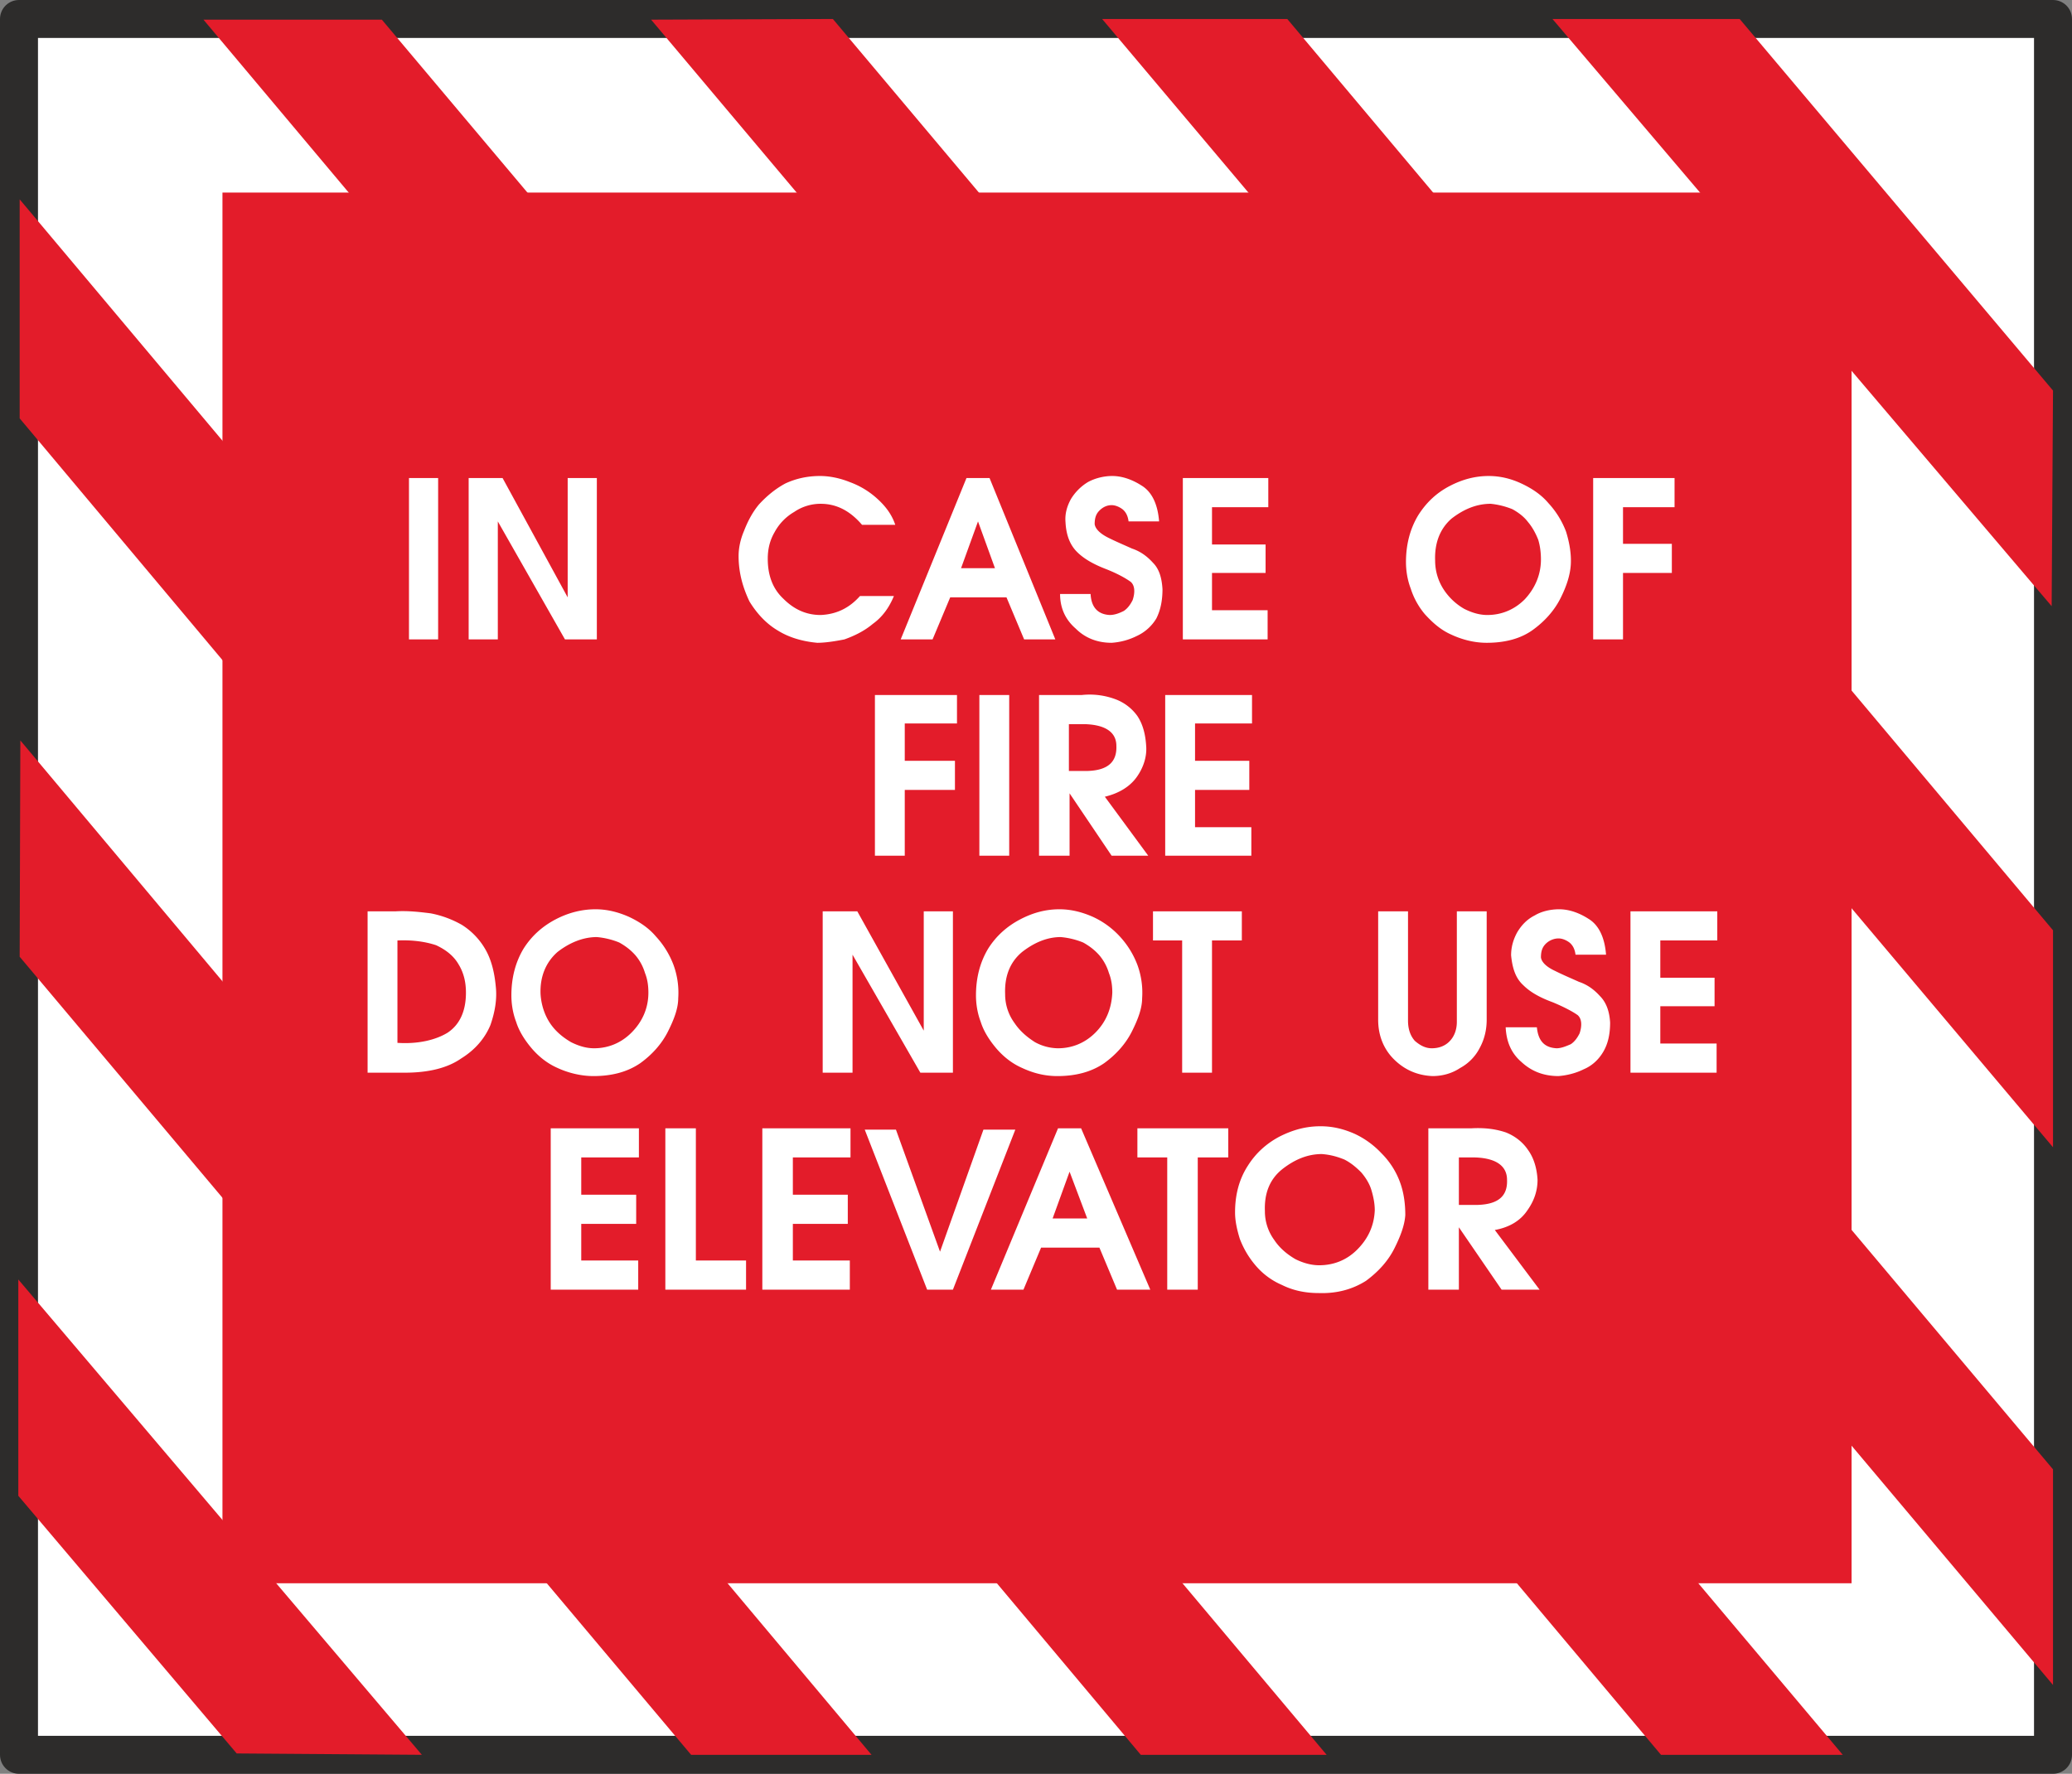
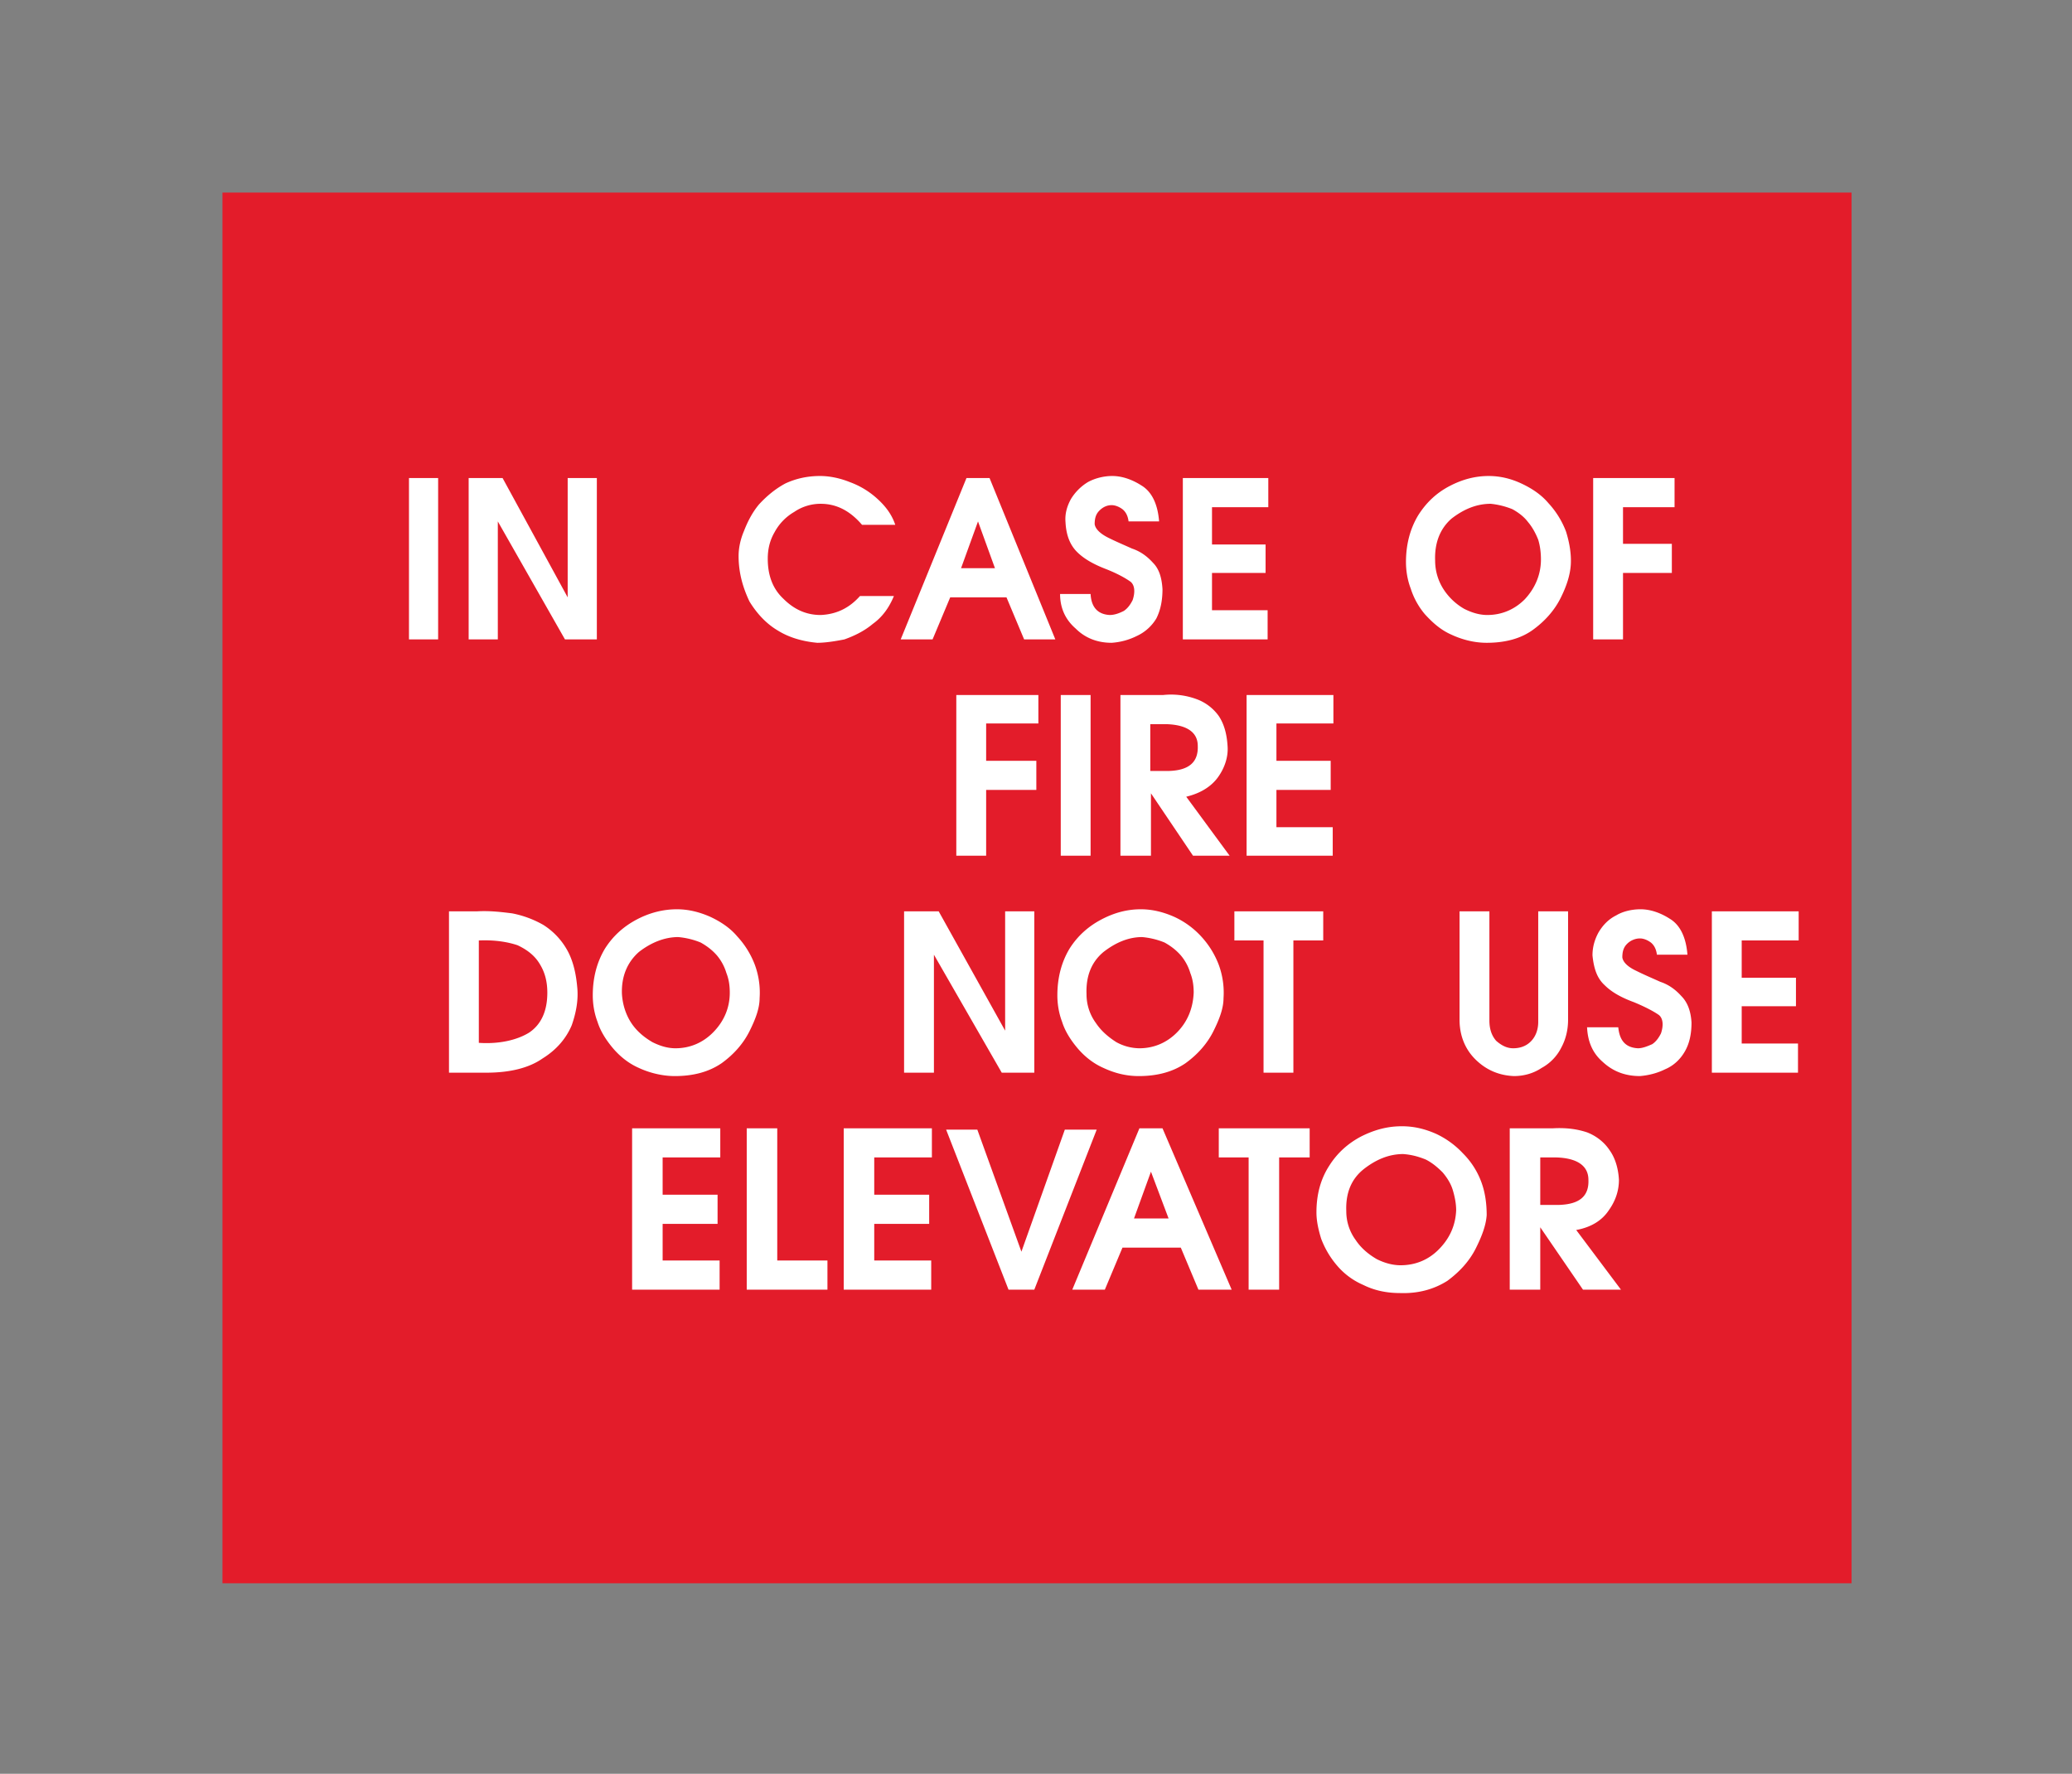
<svg xmlns="http://www.w3.org/2000/svg" width="293.28" height="251.136" viewBox="0 0 219.96 188.352">
  <rect x="0" y="0" width="219.96" height="188.352" fill="#808080" stroke="none" />
-   <path d="M405.638 328.785v184.32H189.71v-184.32z" style="fill:#fff;stroke:#2d2c2b;stroke-width:4.032;stroke-linecap:round;stroke-linejoin:round;stroke-miterlimit:10.433" transform="translate(-187.694 -326.769)" />
-   <path d="M189.638 462.633V485.6l23.184 27.36 19.656.144zm.216-57.24-.072 22.968 71.28 84.744h19.152zm-.072-57.456v23.256l119.016 141.912h19.728zm38.448-19.08h-18.936l154.728 184.248h19.296zm47.88-.072-19.296.072 148.824 176.832v-22.896zm48.24 0h-19.656l100.944 119.808v-23.04zm48.024 0h-19.872l52.992 62.352.144-22.896z" style="fill:#e31c2a" transform="translate(-187.694 -326.769)" />
  <path d="M384.254 347.217v147.672H211.31V347.217h172.944z" style="fill:#e31c2a" transform="translate(-187.694 -326.769)" />
-   <path d="M231.11 377.529v17.136h3.096v-17.136zm6.336 0v17.136h3.096v-12.528l7.128 12.528h3.384v-17.136h-3.096V390.2l-6.912-12.672zm28.656 8.28c0 1.872.504 3.456 1.152 4.824.792 1.296 1.8 2.376 3.024 3.096 1.152.72 2.592 1.152 4.176 1.296.792 0 1.8-.144 2.88-.36 1.008-.36 2.088-.864 3.024-1.656 1.008-.72 1.728-1.728 2.232-2.952h-3.6c-1.152 1.296-2.52 1.944-4.176 2.016-1.512 0-2.808-.576-3.96-1.728-1.152-1.08-1.656-2.52-1.656-4.248 0-1.008.216-1.944.72-2.808a5.485 5.485 0 0 1 2.088-2.16 4.964 4.964 0 0 1 2.808-.864c1.656 0 3.096.72 4.392 2.232h3.528c-.36-1.08-1.008-1.944-1.872-2.736a8.798 8.798 0 0 0-2.952-1.8c-1.08-.432-2.16-.648-3.168-.648-1.368 0-2.592.288-3.672.792-1.08.576-2.016 1.368-2.808 2.232-.72.864-1.224 1.872-1.584 2.808-.432 1.008-.576 1.944-.576 2.664zm24.192-8.28-6.984 17.136h3.384l1.872-4.464h5.976l1.872 4.464h3.312l-6.984-17.136zm1.224 4.608 1.8 4.968h-3.6zm9.288.072c.072 1.44.504 2.448 1.224 3.168.72.72 1.728 1.296 3.024 1.8s2.16 1.008 2.664 1.368c.432.36.504 1.08.216 1.944-.216.432-.504.864-.936 1.152-.432.216-.936.432-1.512.432-1.224-.072-1.944-.792-2.016-2.232h-3.24c0 1.512.576 2.736 1.656 3.672 1.008 1.008 2.304 1.512 3.816 1.512a6.998 6.998 0 0 0 2.664-.72 4.72 4.72 0 0 0 2.088-1.872c.432-.864.648-1.872.648-3.096-.072-1.224-.36-2.16-1.008-2.808-.648-.72-1.368-1.224-2.232-1.512-.792-.36-1.656-.72-2.52-1.152-.864-.432-1.368-.936-1.44-1.44 0-.648.144-1.08.504-1.44.36-.36.792-.576 1.296-.576.432 0 .864.216 1.152.432.36.288.576.72.648 1.296h3.24c-.144-1.872-.792-3.168-1.872-3.816-1.008-.648-2.088-1.008-3.096-1.008-.864 0-1.8.216-2.592.648a5.38 5.38 0 0 0-1.8 1.8c-.432.792-.648 1.584-.576 2.448zm12.456-4.68v17.136h9v-3.096h-5.904v-3.96h5.688v-3.024h-5.688v-3.96h5.976v-3.096zm23.688 8.928c0 .864.144 1.872.504 2.808a7.956 7.956 0 0 0 1.512 2.736c.792.864 1.656 1.656 2.808 2.16 1.08.504 2.376.864 3.744.864 1.944 0 3.6-.432 4.896-1.368 1.296-.936 2.304-2.088 2.952-3.384.648-1.296 1.008-2.448 1.08-3.528.072-1.152-.144-2.376-.504-3.528a9.297 9.297 0 0 0-1.872-3.024c-.792-.936-1.8-1.584-2.88-2.088-1.08-.504-2.232-.792-3.456-.792-1.44 0-2.808.36-4.176 1.08-1.368.72-2.448 1.728-3.312 3.096-.864 1.44-1.296 3.096-1.296 4.968zm3.096-.144c-.072-1.872.504-3.384 1.728-4.464 1.296-1.008 2.664-1.584 4.176-1.584a8.324 8.324 0 0 1 2.304.576c.648.36 1.224.792 1.656 1.368.432.504.792 1.152 1.08 1.872.216.72.288 1.44.288 2.088 0 1.656-.648 3.096-1.728 4.248-1.08 1.08-2.448 1.656-3.96 1.656-.792 0-1.584-.216-2.448-.648a6.416 6.416 0 0 1-2.16-2.016 5.61 5.61 0 0 1-.936-3.096zm16.776-8.784v17.136h3.168v-7.056h5.184v-3.096h-5.184v-3.888h5.472v-3.096zm-76.248 23.04v17.064h3.168v-6.984h5.328v-3.096h-5.328v-3.96h5.544v-3.024zm11.088 0v17.064h3.168v-17.064zm10.872 0h-4.536v17.064h3.24v-6.624l4.464 6.624h3.888l-4.608-6.264c1.512-.36 2.664-1.08 3.384-2.088.72-1.008 1.08-2.16 1.008-3.24-.072-1.296-.36-2.376-.936-3.24a5.005 5.005 0 0 0-2.376-1.8 7.813 7.813 0 0 0-3.528-.432zm-1.368 3.096h1.728c2.16.072 3.312.864 3.312 2.304.072 1.728-.936 2.592-3.024 2.664h-2.016zm10.224-3.096v17.064h9.144v-3.024h-5.976v-3.96h5.76v-3.096h-5.76v-3.96h6.048v-3.024zm-81.648 22.968h-3.024v17.136h3.96c2.52 0 4.536-.504 5.976-1.512 1.512-.936 2.52-2.16 3.096-3.528.504-1.44.72-2.808.576-4.104-.144-1.584-.504-2.952-1.152-4.032a7.46 7.46 0 0 0-2.448-2.52 10.795 10.795 0 0 0-3.312-1.224c-1.152-.144-2.376-.288-3.672-.216zm.144 3.096c1.656-.072 3.024.144 4.104.504 1.08.504 1.872 1.152 2.376 2.016.576.936.792 1.944.792 3.024 0 1.944-.648 3.384-1.944 4.248-1.296.792-3.168 1.224-5.328 1.08zm12.096 5.832c0 .864.144 1.872.504 2.808.288.936.864 1.872 1.584 2.736.72.864 1.656 1.656 2.808 2.16 1.08.504 2.448.864 3.816.864 1.944 0 3.6-.432 4.968-1.368 1.296-.936 2.304-2.088 2.952-3.384.648-1.296 1.08-2.448 1.08-3.528a8.577 8.577 0 0 0-.504-3.528 9.297 9.297 0 0 0-1.872-3.024c-.792-.936-1.8-1.584-2.88-2.088-1.152-.504-2.304-.792-3.528-.792-1.44 0-2.88.36-4.248 1.08-1.368.72-2.52 1.728-3.384 3.096-.864 1.44-1.296 3.096-1.296 4.968zm3.096-.144c-.072-1.872.576-3.384 1.8-4.464 1.296-1.008 2.736-1.584 4.176-1.584a8.21 8.21 0 0 1 2.376.576c.648.36 1.224.792 1.728 1.368a5.2 5.2 0 0 1 1.008 1.872c.288.72.36 1.44.36 2.088 0 1.656-.648 3.096-1.8 4.248-1.08 1.08-2.448 1.656-3.96 1.656-.792 0-1.584-.216-2.448-.648-.864-.504-1.656-1.152-2.232-2.016-.576-.864-.936-1.944-1.008-3.096zm29.952-8.784v17.136h3.168v-12.528l7.2 12.528h3.456v-17.136h-3.096v12.672l-7.056-12.672zm16.272 8.928c0 .864.144 1.872.504 2.808.288.936.864 1.872 1.584 2.736.72.864 1.656 1.656 2.808 2.16 1.08.504 2.304.864 3.744.864 1.944 0 3.6-.432 4.968-1.368 1.296-.936 2.304-2.088 2.952-3.384.648-1.296 1.08-2.448 1.08-3.528a8.577 8.577 0 0 0-.504-3.528 9.297 9.297 0 0 0-1.872-3.024 8.938 8.938 0 0 0-2.88-2.088c-1.152-.504-2.304-.792-3.528-.792-1.44 0-2.808.36-4.176 1.08-1.368.72-2.52 1.728-3.384 3.096-.864 1.44-1.296 3.096-1.296 4.968zm3.096-.144c-.072-1.872.504-3.384 1.8-4.464 1.296-1.008 2.664-1.584 4.104-1.584a8.21 8.21 0 0 1 2.376.576c.648.36 1.224.792 1.728 1.368a5.2 5.2 0 0 1 1.008 1.872c.288.72.36 1.44.36 2.088-.072 1.656-.648 3.096-1.8 4.248-1.08 1.08-2.448 1.656-3.96 1.656a5.191 5.191 0 0 1-2.448-.648c-.792-.504-1.584-1.152-2.16-2.016a5.141 5.141 0 0 1-1.008-3.096zm15.696-5.688h3.096v14.04h3.168v-14.04h3.168v-3.096h-9.432zm23.904 8.424c0 1.656.576 3.096 1.656 4.176 1.152 1.152 2.52 1.728 4.104 1.8 1.08 0 2.088-.288 2.952-.864a5.024 5.024 0 0 0 2.088-2.16c.504-.936.72-1.944.72-2.952v-11.52h-3.168v11.736c0 .864-.288 1.584-.792 2.088s-1.152.72-1.872.72c-.648 0-1.224-.288-1.8-.792-.504-.576-.72-1.296-.72-2.16v-11.592h-3.168zm14.112-6.84c.144 1.44.504 2.448 1.296 3.168.72.72 1.728 1.296 3.096 1.8 1.224.504 2.16 1.008 2.664 1.368.432.36.504 1.08.216 1.944-.216.432-.504.864-.936 1.152-.504.216-1.008.432-1.512.432-1.296-.072-1.944-.792-2.088-2.232h-3.312c.072 1.512.576 2.736 1.656 3.672 1.08 1.008 2.376 1.512 3.96 1.512.864-.072 1.8-.288 2.664-.72.864-.36 1.584-1.008 2.088-1.872.504-.864.72-1.872.72-3.096-.072-1.224-.432-2.16-1.08-2.808-.648-.72-1.368-1.224-2.232-1.512-.792-.36-1.656-.72-2.52-1.152-.936-.432-1.44-.936-1.512-1.44 0-.648.144-1.08.504-1.44.36-.36.864-.576 1.368-.576.432 0 .864.216 1.152.432.36.288.576.72.648 1.296h3.24c-.144-1.872-.792-3.168-1.872-3.816-1.008-.648-2.088-1.008-3.096-1.008-.936 0-1.872.216-2.592.648-.864.432-1.44 1.08-1.872 1.8-.432.792-.648 1.584-.648 2.448zm12.672-4.68v17.136h9.144v-3.096h-5.976v-3.96h5.76v-3.024h-5.76v-3.96h6.048v-3.096zm-114.624 23.04v17.136h9.288v-3.096h-6.048v-3.888h5.832v-3.096h-5.832v-3.96h6.12v-3.096zm12.168 0v17.136h8.568v-3.096h-5.328v-14.04zm10.296 0v17.136h9.288v-3.096h-6.048v-3.888h5.832v-3.096h-5.832v-3.96h6.12v-3.096zm17.496 17.136h2.736l6.624-16.992h-3.384l-4.608 12.96-4.68-12.96h-3.312zm13.896-17.136-7.128 17.136h3.456l1.872-4.464h6.192l1.872 4.464h3.528l-7.344-17.136zm1.224 4.608 1.872 4.968h-3.672zm7.2-1.512h3.168v14.04h3.24v-14.04h3.24v-3.096h-9.648zm10.368 5.832c0 .936.216 1.872.504 2.808.36.936.864 1.872 1.656 2.808a7.563 7.563 0 0 0 2.808 2.088c1.152.576 2.448.864 3.888.864 2.016.072 3.672-.432 5.04-1.296 1.368-1.008 2.376-2.16 3.024-3.456.648-1.296 1.08-2.448 1.152-3.528 0-1.152-.144-2.376-.576-3.528a8.396 8.396 0 0 0-1.944-3.024 9.246 9.246 0 0 0-2.88-2.088c-1.152-.504-2.304-.792-3.6-.792-1.512 0-2.88.36-4.32 1.08-1.368.72-2.52 1.728-3.384 3.096-.936 1.44-1.368 3.096-1.368 4.968zm3.168-.144c-.072-1.872.504-3.384 1.872-4.464 1.296-1.008 2.664-1.584 4.176-1.584.936.072 1.656.288 2.376.576.72.36 1.296.864 1.8 1.368.432.504.864 1.152 1.08 1.872.216.72.36 1.44.36 2.16-.072 1.656-.72 3.024-1.872 4.176-1.08 1.08-2.448 1.656-4.032 1.656-.792 0-1.656-.216-2.52-.648-.864-.504-1.656-1.152-2.232-2.016a5.141 5.141 0 0 1-1.008-3.096zm21.96-8.784h-4.608v17.136h3.24v-6.624l4.536 6.624h4.032l-4.752-6.336c1.584-.288 2.736-1.008 3.456-2.088.72-1.008 1.08-2.088 1.08-3.24-.072-1.296-.432-2.376-1.008-3.168-.576-.864-1.44-1.512-2.376-1.872-1.08-.36-2.232-.504-3.6-.432zm-1.368 3.096h1.728c2.16.072 3.384.864 3.384 2.376.072 1.728-.936 2.592-3.096 2.664h-2.016z" style="fill:#fff" transform="translate(-187.694 -326.769)" />
+   <path d="M231.11 377.529v17.136h3.096v-17.136zm6.336 0v17.136h3.096v-12.528l7.128 12.528h3.384v-17.136h-3.096V390.2l-6.912-12.672zm28.656 8.28c0 1.872.504 3.456 1.152 4.824.792 1.296 1.8 2.376 3.024 3.096 1.152.72 2.592 1.152 4.176 1.296.792 0 1.8-.144 2.88-.36 1.008-.36 2.088-.864 3.024-1.656 1.008-.72 1.728-1.728 2.232-2.952h-3.6c-1.152 1.296-2.52 1.944-4.176 2.016-1.512 0-2.808-.576-3.96-1.728-1.152-1.08-1.656-2.52-1.656-4.248 0-1.008.216-1.944.72-2.808a5.485 5.485 0 0 1 2.088-2.16 4.964 4.964 0 0 1 2.808-.864c1.656 0 3.096.72 4.392 2.232h3.528c-.36-1.08-1.008-1.944-1.872-2.736a8.798 8.798 0 0 0-2.952-1.8c-1.08-.432-2.16-.648-3.168-.648-1.368 0-2.592.288-3.672.792-1.08.576-2.016 1.368-2.808 2.232-.72.864-1.224 1.872-1.584 2.808-.432 1.008-.576 1.944-.576 2.664zm24.192-8.28-6.984 17.136h3.384l1.872-4.464h5.976l1.872 4.464h3.312l-6.984-17.136zm1.224 4.608 1.8 4.968h-3.6zm9.288.072c.072 1.44.504 2.448 1.224 3.168.72.72 1.728 1.296 3.024 1.8s2.16 1.008 2.664 1.368c.432.36.504 1.08.216 1.944-.216.432-.504.864-.936 1.152-.432.216-.936.432-1.512.432-1.224-.072-1.944-.792-2.016-2.232h-3.24c0 1.512.576 2.736 1.656 3.672 1.008 1.008 2.304 1.512 3.816 1.512a6.998 6.998 0 0 0 2.664-.72 4.72 4.72 0 0 0 2.088-1.872c.432-.864.648-1.872.648-3.096-.072-1.224-.36-2.16-1.008-2.808-.648-.72-1.368-1.224-2.232-1.512-.792-.36-1.656-.72-2.52-1.152-.864-.432-1.368-.936-1.44-1.44 0-.648.144-1.08.504-1.44.36-.36.792-.576 1.296-.576.432 0 .864.216 1.152.432.36.288.576.72.648 1.296h3.24c-.144-1.872-.792-3.168-1.872-3.816-1.008-.648-2.088-1.008-3.096-1.008-.864 0-1.8.216-2.592.648a5.38 5.38 0 0 0-1.8 1.8c-.432.792-.648 1.584-.576 2.448zm12.456-4.68v17.136h9v-3.096h-5.904v-3.96h5.688v-3.024h-5.688v-3.96h5.976v-3.096zm23.688 8.928c0 .864.144 1.872.504 2.808a7.956 7.956 0 0 0 1.512 2.736c.792.864 1.656 1.656 2.808 2.16 1.08.504 2.376.864 3.744.864 1.944 0 3.6-.432 4.896-1.368 1.296-.936 2.304-2.088 2.952-3.384.648-1.296 1.008-2.448 1.08-3.528.072-1.152-.144-2.376-.504-3.528a9.297 9.297 0 0 0-1.872-3.024c-.792-.936-1.8-1.584-2.88-2.088-1.08-.504-2.232-.792-3.456-.792-1.44 0-2.808.36-4.176 1.08-1.368.72-2.448 1.728-3.312 3.096-.864 1.44-1.296 3.096-1.296 4.968zm3.096-.144c-.072-1.872.504-3.384 1.728-4.464 1.296-1.008 2.664-1.584 4.176-1.584a8.324 8.324 0 0 1 2.304.576c.648.36 1.224.792 1.656 1.368.432.504.792 1.152 1.08 1.872.216.72.288 1.44.288 2.088 0 1.656-.648 3.096-1.728 4.248-1.08 1.08-2.448 1.656-3.96 1.656-.792 0-1.584-.216-2.448-.648a6.416 6.416 0 0 1-2.16-2.016 5.61 5.61 0 0 1-.936-3.096zm16.776-8.784v17.136h3.168v-7.056h5.184v-3.096h-5.184v-3.888h5.472v-3.096m-76.248 23.04v17.064h3.168v-6.984h5.328v-3.096h-5.328v-3.96h5.544v-3.024zm11.088 0v17.064h3.168v-17.064zm10.872 0h-4.536v17.064h3.24v-6.624l4.464 6.624h3.888l-4.608-6.264c1.512-.36 2.664-1.08 3.384-2.088.72-1.008 1.08-2.16 1.008-3.24-.072-1.296-.36-2.376-.936-3.24a5.005 5.005 0 0 0-2.376-1.8 7.813 7.813 0 0 0-3.528-.432zm-1.368 3.096h1.728c2.16.072 3.312.864 3.312 2.304.072 1.728-.936 2.592-3.024 2.664h-2.016zm10.224-3.096v17.064h9.144v-3.024h-5.976v-3.96h5.76v-3.096h-5.76v-3.96h6.048v-3.024zm-81.648 22.968h-3.024v17.136h3.96c2.52 0 4.536-.504 5.976-1.512 1.512-.936 2.52-2.16 3.096-3.528.504-1.44.72-2.808.576-4.104-.144-1.584-.504-2.952-1.152-4.032a7.46 7.46 0 0 0-2.448-2.52 10.795 10.795 0 0 0-3.312-1.224c-1.152-.144-2.376-.288-3.672-.216zm.144 3.096c1.656-.072 3.024.144 4.104.504 1.08.504 1.872 1.152 2.376 2.016.576.936.792 1.944.792 3.024 0 1.944-.648 3.384-1.944 4.248-1.296.792-3.168 1.224-5.328 1.08zm12.096 5.832c0 .864.144 1.872.504 2.808.288.936.864 1.872 1.584 2.736.72.864 1.656 1.656 2.808 2.16 1.08.504 2.448.864 3.816.864 1.944 0 3.6-.432 4.968-1.368 1.296-.936 2.304-2.088 2.952-3.384.648-1.296 1.08-2.448 1.08-3.528a8.577 8.577 0 0 0-.504-3.528 9.297 9.297 0 0 0-1.872-3.024c-.792-.936-1.8-1.584-2.88-2.088-1.152-.504-2.304-.792-3.528-.792-1.44 0-2.88.36-4.248 1.08-1.368.72-2.52 1.728-3.384 3.096-.864 1.44-1.296 3.096-1.296 4.968zm3.096-.144c-.072-1.872.576-3.384 1.8-4.464 1.296-1.008 2.736-1.584 4.176-1.584a8.21 8.21 0 0 1 2.376.576c.648.36 1.224.792 1.728 1.368a5.2 5.2 0 0 1 1.008 1.872c.288.72.36 1.44.36 2.088 0 1.656-.648 3.096-1.8 4.248-1.08 1.08-2.448 1.656-3.96 1.656-.792 0-1.584-.216-2.448-.648-.864-.504-1.656-1.152-2.232-2.016-.576-.864-.936-1.944-1.008-3.096zm29.952-8.784v17.136h3.168v-12.528l7.2 12.528h3.456v-17.136h-3.096v12.672l-7.056-12.672zm16.272 8.928c0 .864.144 1.872.504 2.808.288.936.864 1.872 1.584 2.736.72.864 1.656 1.656 2.808 2.16 1.08.504 2.304.864 3.744.864 1.944 0 3.6-.432 4.968-1.368 1.296-.936 2.304-2.088 2.952-3.384.648-1.296 1.08-2.448 1.08-3.528a8.577 8.577 0 0 0-.504-3.528 9.297 9.297 0 0 0-1.872-3.024 8.938 8.938 0 0 0-2.88-2.088c-1.152-.504-2.304-.792-3.528-.792-1.44 0-2.808.36-4.176 1.08-1.368.72-2.52 1.728-3.384 3.096-.864 1.44-1.296 3.096-1.296 4.968zm3.096-.144c-.072-1.872.504-3.384 1.8-4.464 1.296-1.008 2.664-1.584 4.104-1.584a8.21 8.21 0 0 1 2.376.576c.648.36 1.224.792 1.728 1.368a5.2 5.2 0 0 1 1.008 1.872c.288.72.36 1.44.36 2.088-.072 1.656-.648 3.096-1.8 4.248-1.08 1.08-2.448 1.656-3.96 1.656a5.191 5.191 0 0 1-2.448-.648c-.792-.504-1.584-1.152-2.16-2.016a5.141 5.141 0 0 1-1.008-3.096zm15.696-5.688h3.096v14.04h3.168v-14.04h3.168v-3.096h-9.432zm23.904 8.424c0 1.656.576 3.096 1.656 4.176 1.152 1.152 2.52 1.728 4.104 1.8 1.08 0 2.088-.288 2.952-.864a5.024 5.024 0 0 0 2.088-2.16c.504-.936.72-1.944.72-2.952v-11.52h-3.168v11.736c0 .864-.288 1.584-.792 2.088s-1.152.72-1.872.72c-.648 0-1.224-.288-1.8-.792-.504-.576-.72-1.296-.72-2.16v-11.592h-3.168zm14.112-6.84c.144 1.44.504 2.448 1.296 3.168.72.72 1.728 1.296 3.096 1.8 1.224.504 2.16 1.008 2.664 1.368.432.36.504 1.08.216 1.944-.216.432-.504.864-.936 1.152-.504.216-1.008.432-1.512.432-1.296-.072-1.944-.792-2.088-2.232h-3.312c.072 1.512.576 2.736 1.656 3.672 1.08 1.008 2.376 1.512 3.96 1.512.864-.072 1.8-.288 2.664-.72.864-.36 1.584-1.008 2.088-1.872.504-.864.72-1.872.72-3.096-.072-1.224-.432-2.16-1.08-2.808-.648-.72-1.368-1.224-2.232-1.512-.792-.36-1.656-.72-2.52-1.152-.936-.432-1.44-.936-1.512-1.44 0-.648.144-1.08.504-1.44.36-.36.864-.576 1.368-.576.432 0 .864.216 1.152.432.36.288.576.72.648 1.296h3.24c-.144-1.872-.792-3.168-1.872-3.816-1.008-.648-2.088-1.008-3.096-1.008-.936 0-1.872.216-2.592.648-.864.432-1.44 1.08-1.872 1.8-.432.792-.648 1.584-.648 2.448zm12.672-4.68v17.136h9.144v-3.096h-5.976v-3.96h5.76v-3.024h-5.76v-3.96h6.048v-3.096zm-114.624 23.04v17.136h9.288v-3.096h-6.048v-3.888h5.832v-3.096h-5.832v-3.96h6.12v-3.096zm12.168 0v17.136h8.568v-3.096h-5.328v-14.04zm10.296 0v17.136h9.288v-3.096h-6.048v-3.888h5.832v-3.096h-5.832v-3.96h6.12v-3.096zm17.496 17.136h2.736l6.624-16.992h-3.384l-4.608 12.96-4.68-12.96h-3.312zm13.896-17.136-7.128 17.136h3.456l1.872-4.464h6.192l1.872 4.464h3.528l-7.344-17.136zm1.224 4.608 1.872 4.968h-3.672zm7.2-1.512h3.168v14.04h3.24v-14.04h3.24v-3.096h-9.648zm10.368 5.832c0 .936.216 1.872.504 2.808.36.936.864 1.872 1.656 2.808a7.563 7.563 0 0 0 2.808 2.088c1.152.576 2.448.864 3.888.864 2.016.072 3.672-.432 5.04-1.296 1.368-1.008 2.376-2.16 3.024-3.456.648-1.296 1.08-2.448 1.152-3.528 0-1.152-.144-2.376-.576-3.528a8.396 8.396 0 0 0-1.944-3.024 9.246 9.246 0 0 0-2.88-2.088c-1.152-.504-2.304-.792-3.6-.792-1.512 0-2.88.36-4.32 1.08-1.368.72-2.52 1.728-3.384 3.096-.936 1.44-1.368 3.096-1.368 4.968zm3.168-.144c-.072-1.872.504-3.384 1.872-4.464 1.296-1.008 2.664-1.584 4.176-1.584.936.072 1.656.288 2.376.576.72.36 1.296.864 1.8 1.368.432.504.864 1.152 1.08 1.872.216.72.36 1.44.36 2.16-.072 1.656-.72 3.024-1.872 4.176-1.08 1.08-2.448 1.656-4.032 1.656-.792 0-1.656-.216-2.52-.648-.864-.504-1.656-1.152-2.232-2.016a5.141 5.141 0 0 1-1.008-3.096zm21.96-8.784h-4.608v17.136h3.24v-6.624l4.536 6.624h4.032l-4.752-6.336c1.584-.288 2.736-1.008 3.456-2.088.72-1.008 1.08-2.088 1.08-3.24-.072-1.296-.432-2.376-1.008-3.168-.576-.864-1.44-1.512-2.376-1.872-1.08-.36-2.232-.504-3.6-.432zm-1.368 3.096h1.728c2.16.072 3.384.864 3.384 2.376.072 1.728-.936 2.592-3.096 2.664h-2.016z" style="fill:#fff" transform="translate(-187.694 -326.769)" />
</svg>